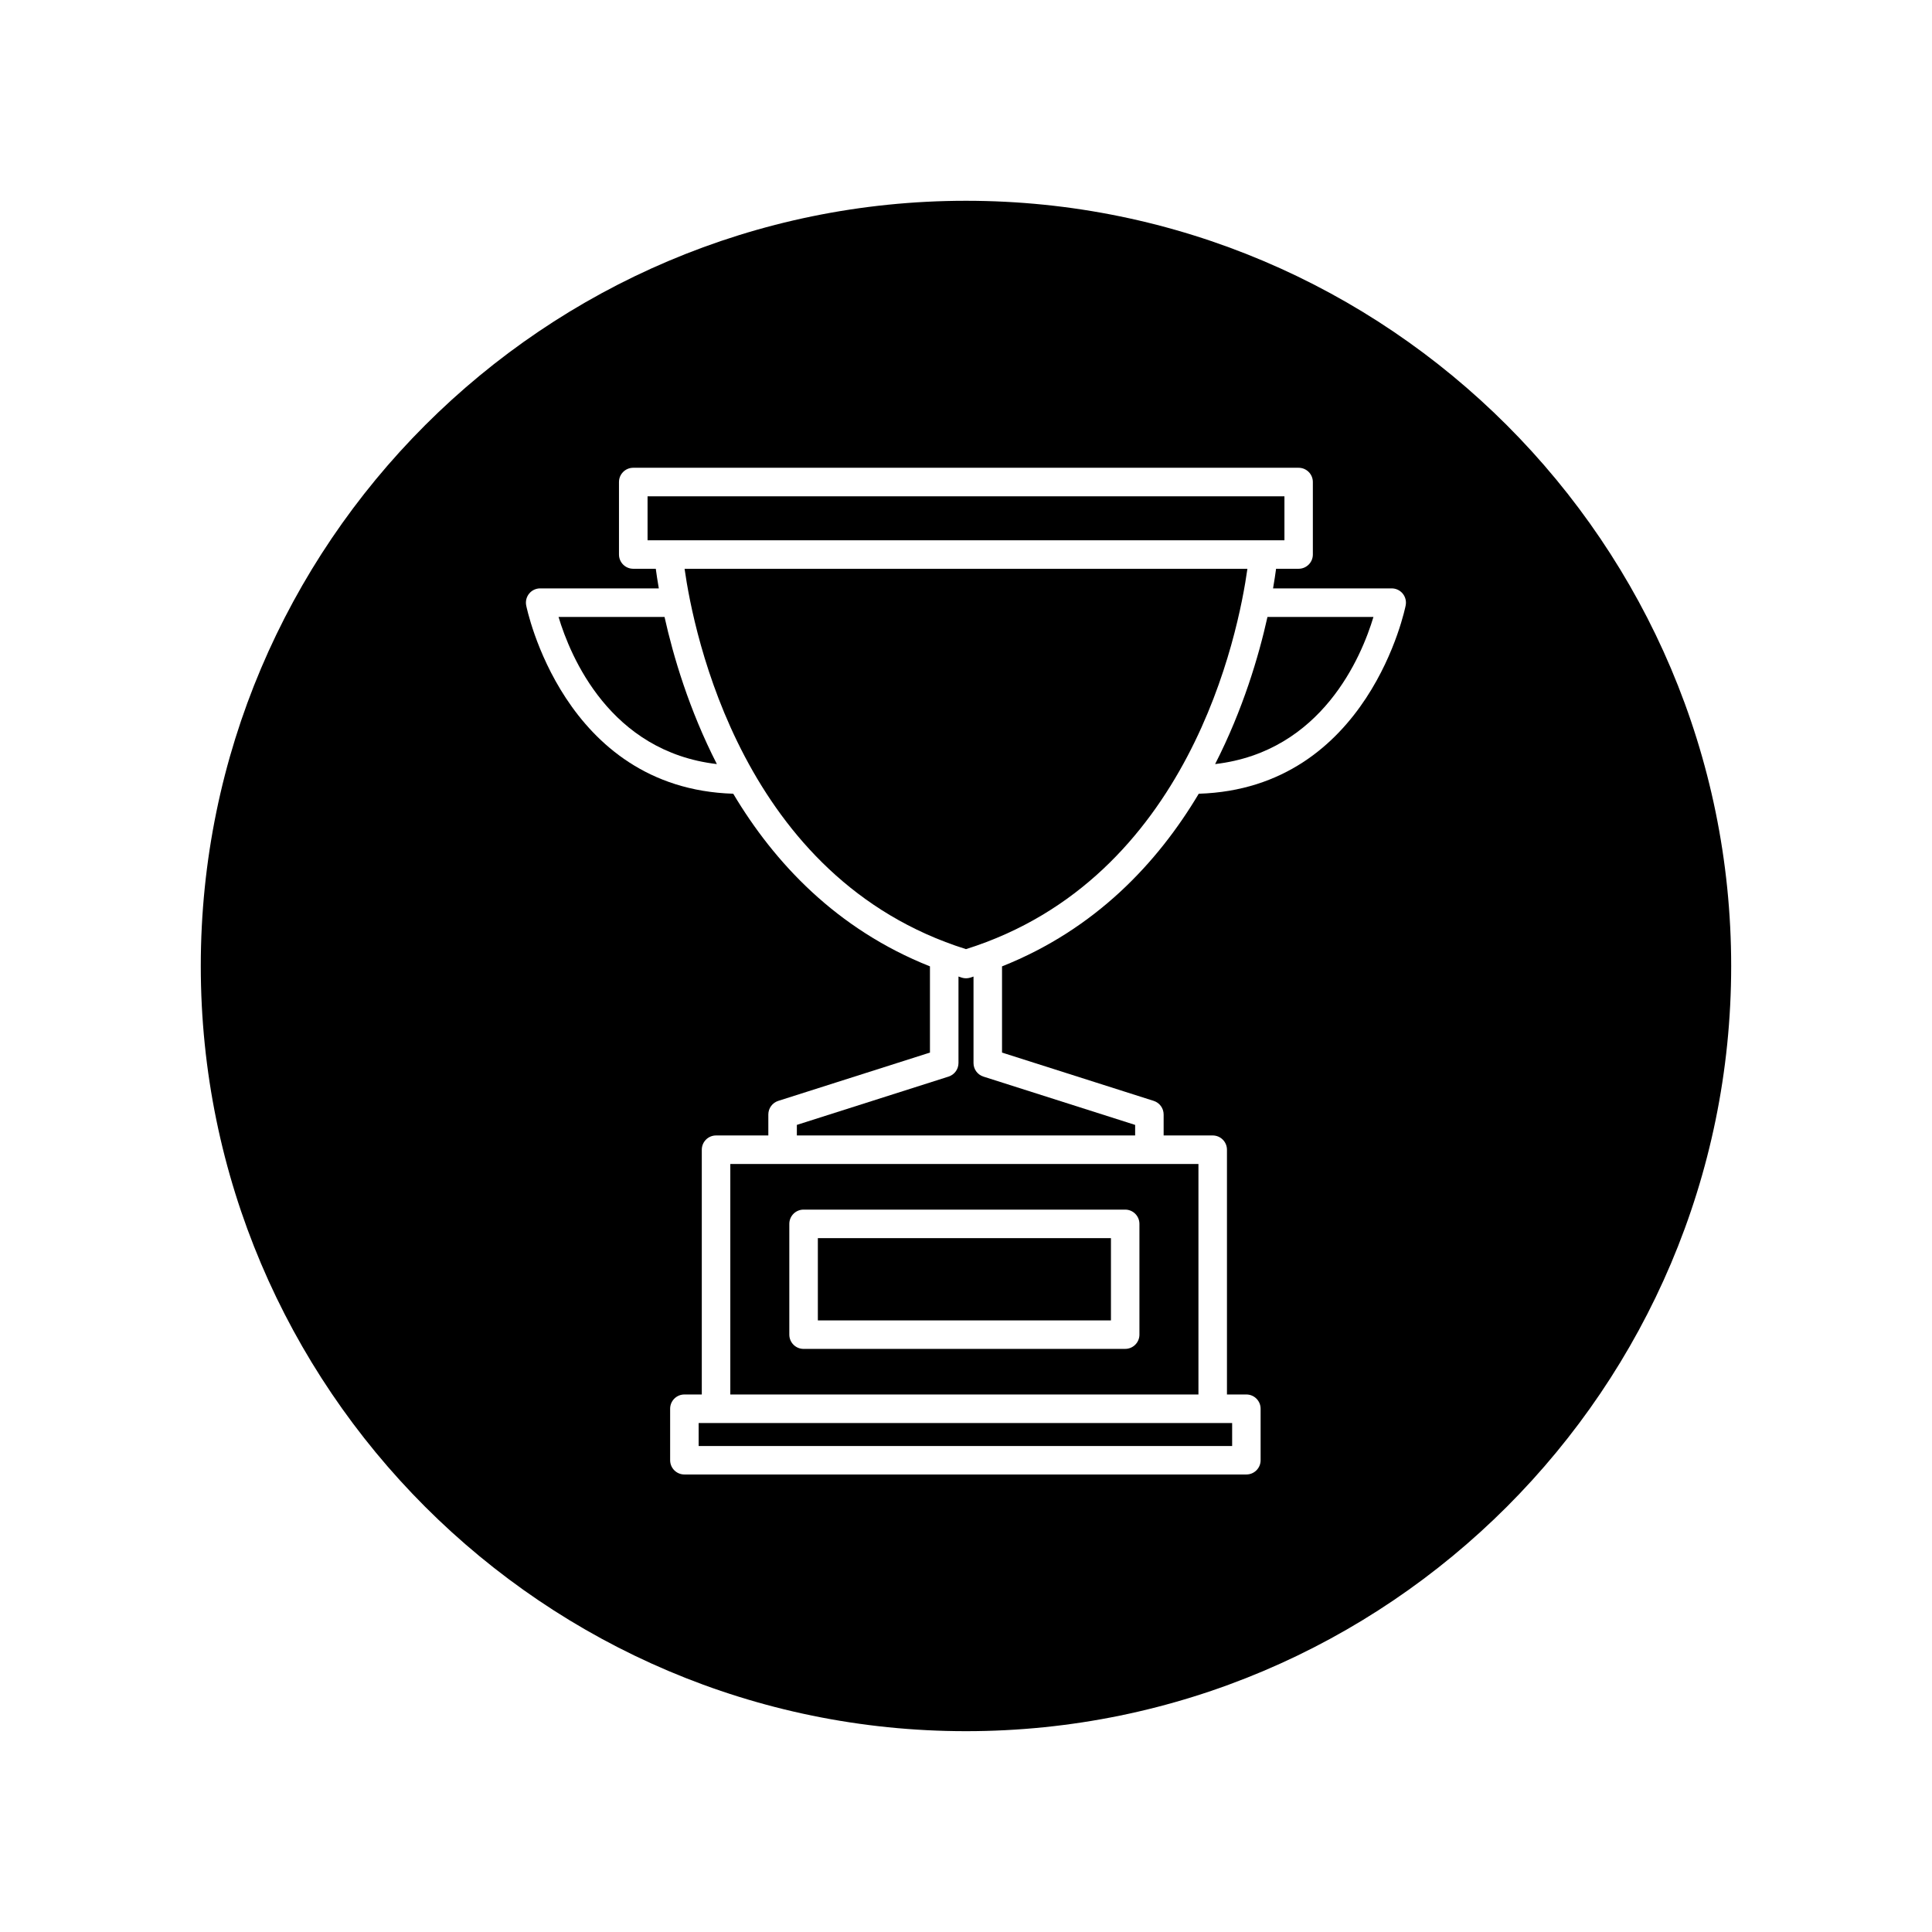
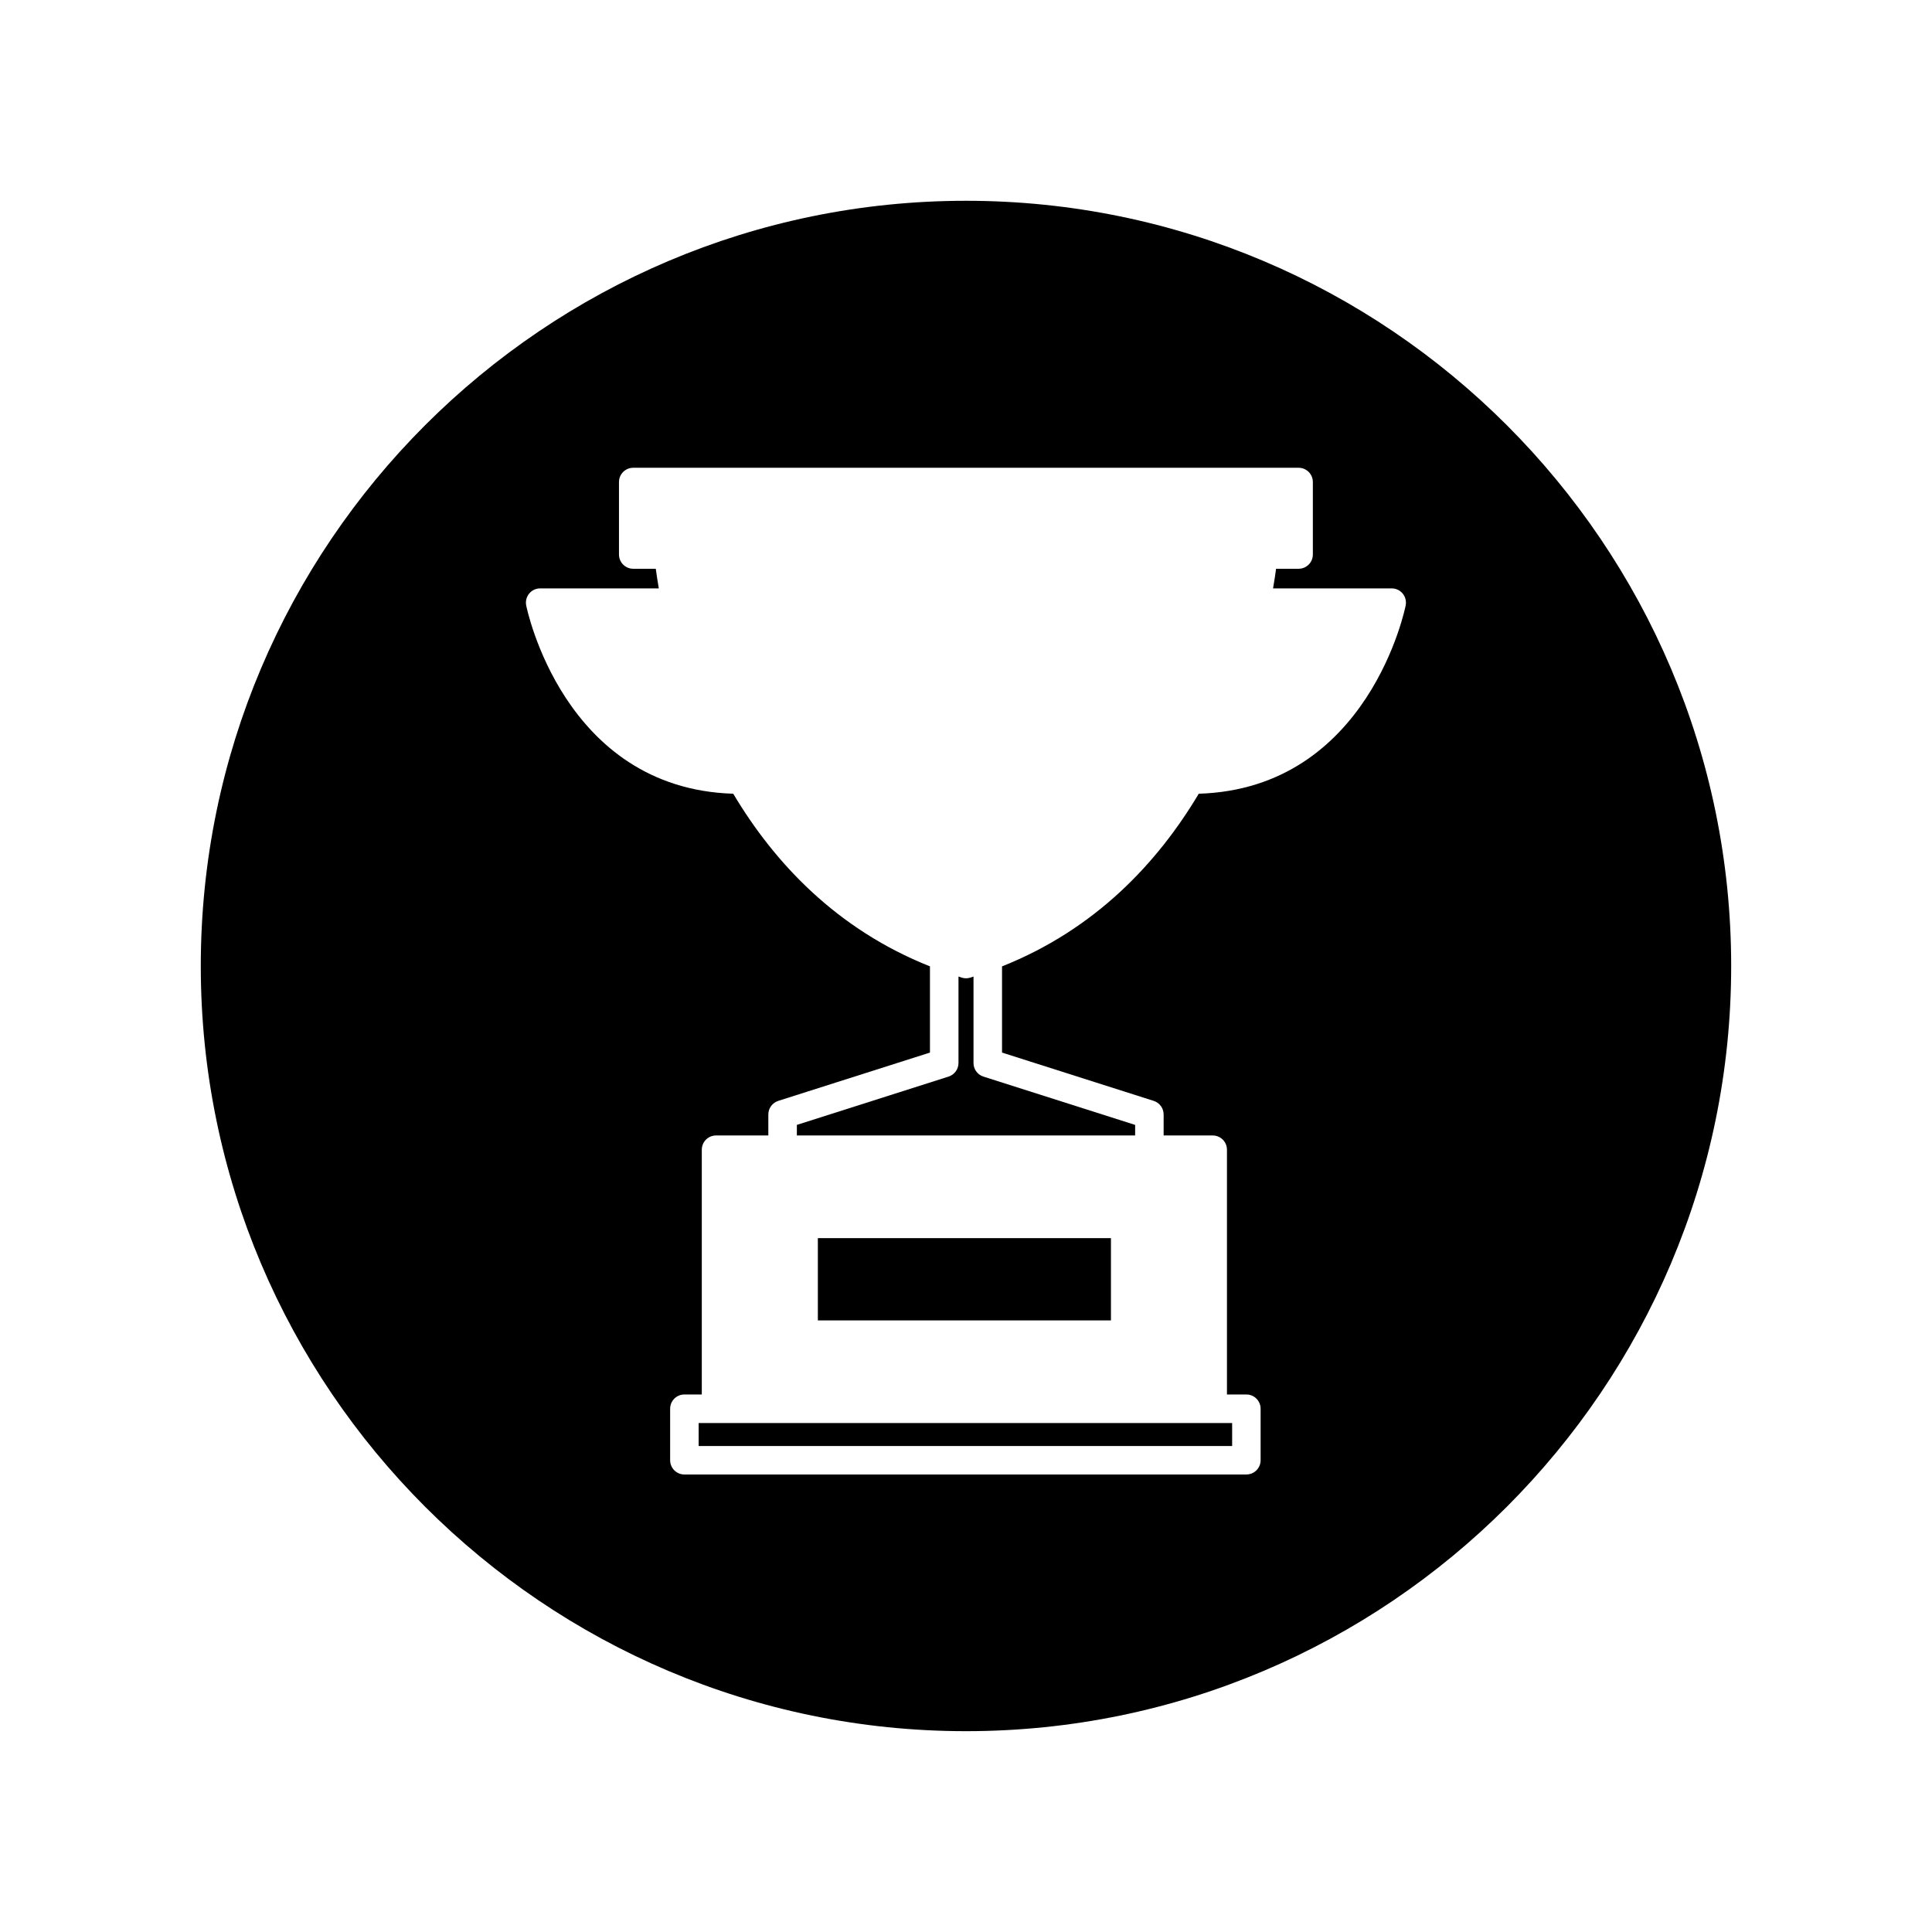
<svg xmlns="http://www.w3.org/2000/svg" fill="#000000" width="800px" height="800px" version="1.1" viewBox="144 144 512 512">
  <g>
-     <path d="m337.54 513.56h124.06v-61.086h-124.06zm15.637-45.223c0-2.086 1.691-3.777 3.777-3.777h85.23c2.086 0 3.777 1.691 3.777 3.777v29.355c0 2.086-1.691 3.777-3.777 3.777l-85.23 0.004c-2.086 0-3.777-1.691-3.777-3.777z" />
-     <path d="m315.61 275.53h168.78v11.652h-168.78z" />
-     <path d="m292.02 307.5c3.144 10.48 13.617 35.68 41.957 38.988-7.383-14.453-11.562-28.609-13.867-38.988z" />
    <path d="m329.15 521.12v6.09h141.38v-6.09z" />
    <path d="m400 197.21c-111.82 0-202.79 90.969-202.79 202.79 0 111.81 90.969 202.78 202.79 202.78 111.81 0 202.78-90.969 202.78-202.78 0-111.82-90.969-202.79-202.78-202.79zm61.68 157.14c-10.891 18.273-27.363 35.906-52.133 45.75v22.844l40.199 12.801c1.57 0.504 2.629 1.961 2.629 3.602v5.562h13.004c2.086 0 3.777 1.691 3.777 3.777v64.867h5.144c2.086 0 3.777 1.691 3.777 3.777v13.648c0 2.086-1.691 3.777-3.777 3.777h-148.93c-2.086 0-3.777-1.691-3.777-3.777v-13.648c0-2.086 1.691-3.777 3.777-3.777h4.613v-64.867c0-2.086 1.691-3.777 3.777-3.777h13.855v-5.562c0-1.641 1.062-3.098 2.629-3.602l40.203-12.801v-22.848c-24.773-9.848-41.242-27.477-52.133-45.75-45.117-1.391-54.777-49.445-54.875-49.938-0.207-1.109 0.09-2.246 0.805-3.113 0.715-0.867 1.785-1.367 2.906-1.367h31.441c-0.363-2.09-0.613-3.812-0.801-5.199h-5.977c-2.086 0-3.777-1.691-3.777-3.777v-19.211c0-2.086 1.691-3.777 3.777-3.777h176.33c2.086 0 3.777 1.691 3.777 3.777v19.211c0 2.086-1.691 3.777-3.777 3.777h-5.969c-0.188 1.387-0.438 3.109-0.801 5.199h31.441c1.129 0 2.195 0.504 2.906 1.367 0.719 0.867 1.012 2.004 0.805 3.113-0.078 0.496-9.734 48.551-54.852 49.941z" />
-     <path d="m325.42 294.74c2.394 16.957 15.352 82.172 74.574 100.79 59.32-18.652 72.211-83.844 74.582-100.79z" />
-     <path d="m466.02 346.49c28.34-3.309 38.809-28.512 41.957-38.988h-28.086c-2.305 10.379-6.488 24.535-13.871 38.988z" />
    <path d="m360.74 472.12h77.672v21.801h-77.672z" />
    <path d="m401.99 425.71v-22.914c-0.301 0.098-0.586 0.211-0.891 0.301-0.352 0.105-0.727 0.16-1.094 0.16-0.367 0-0.734-0.055-1.094-0.16-0.309-0.098-0.594-0.211-0.902-0.309v22.918c0 1.641-1.062 3.098-2.629 3.602l-40.203 12.801v2.801h89.648v-2.797l-40.199-12.801c-1.578-0.5-2.637-1.957-2.637-3.602z" />
  </g>
</svg>